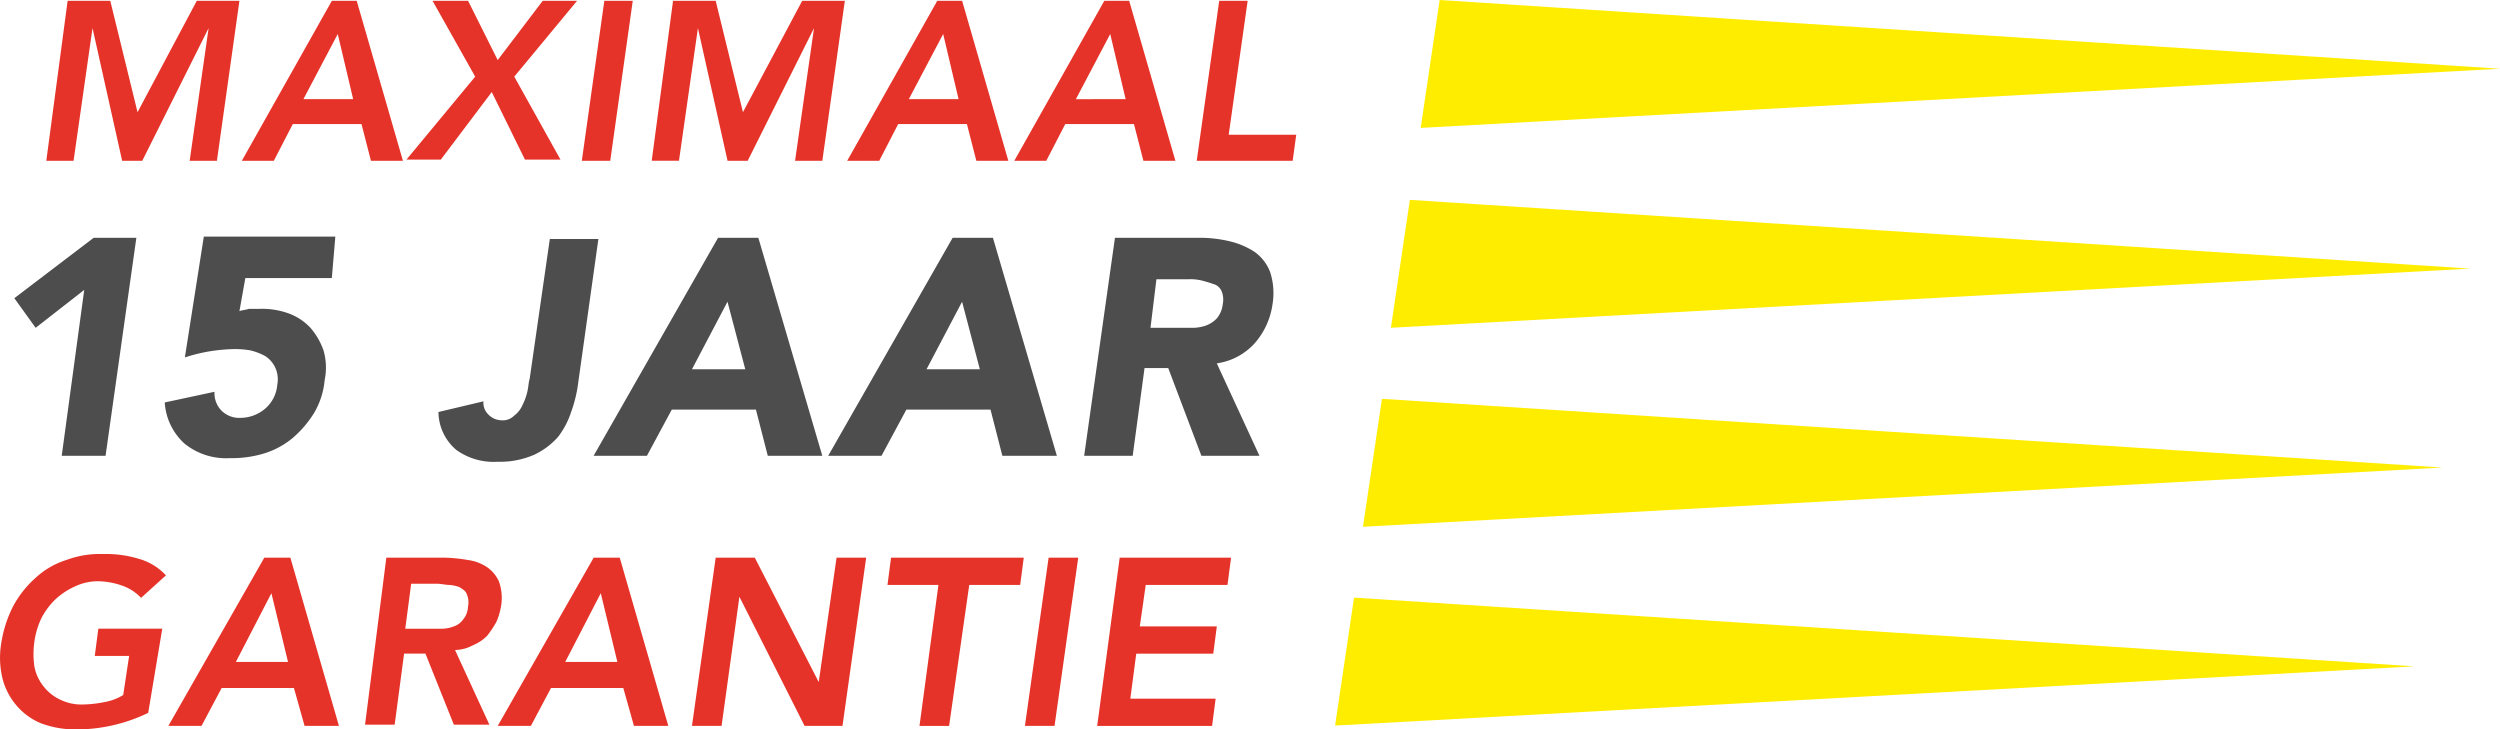
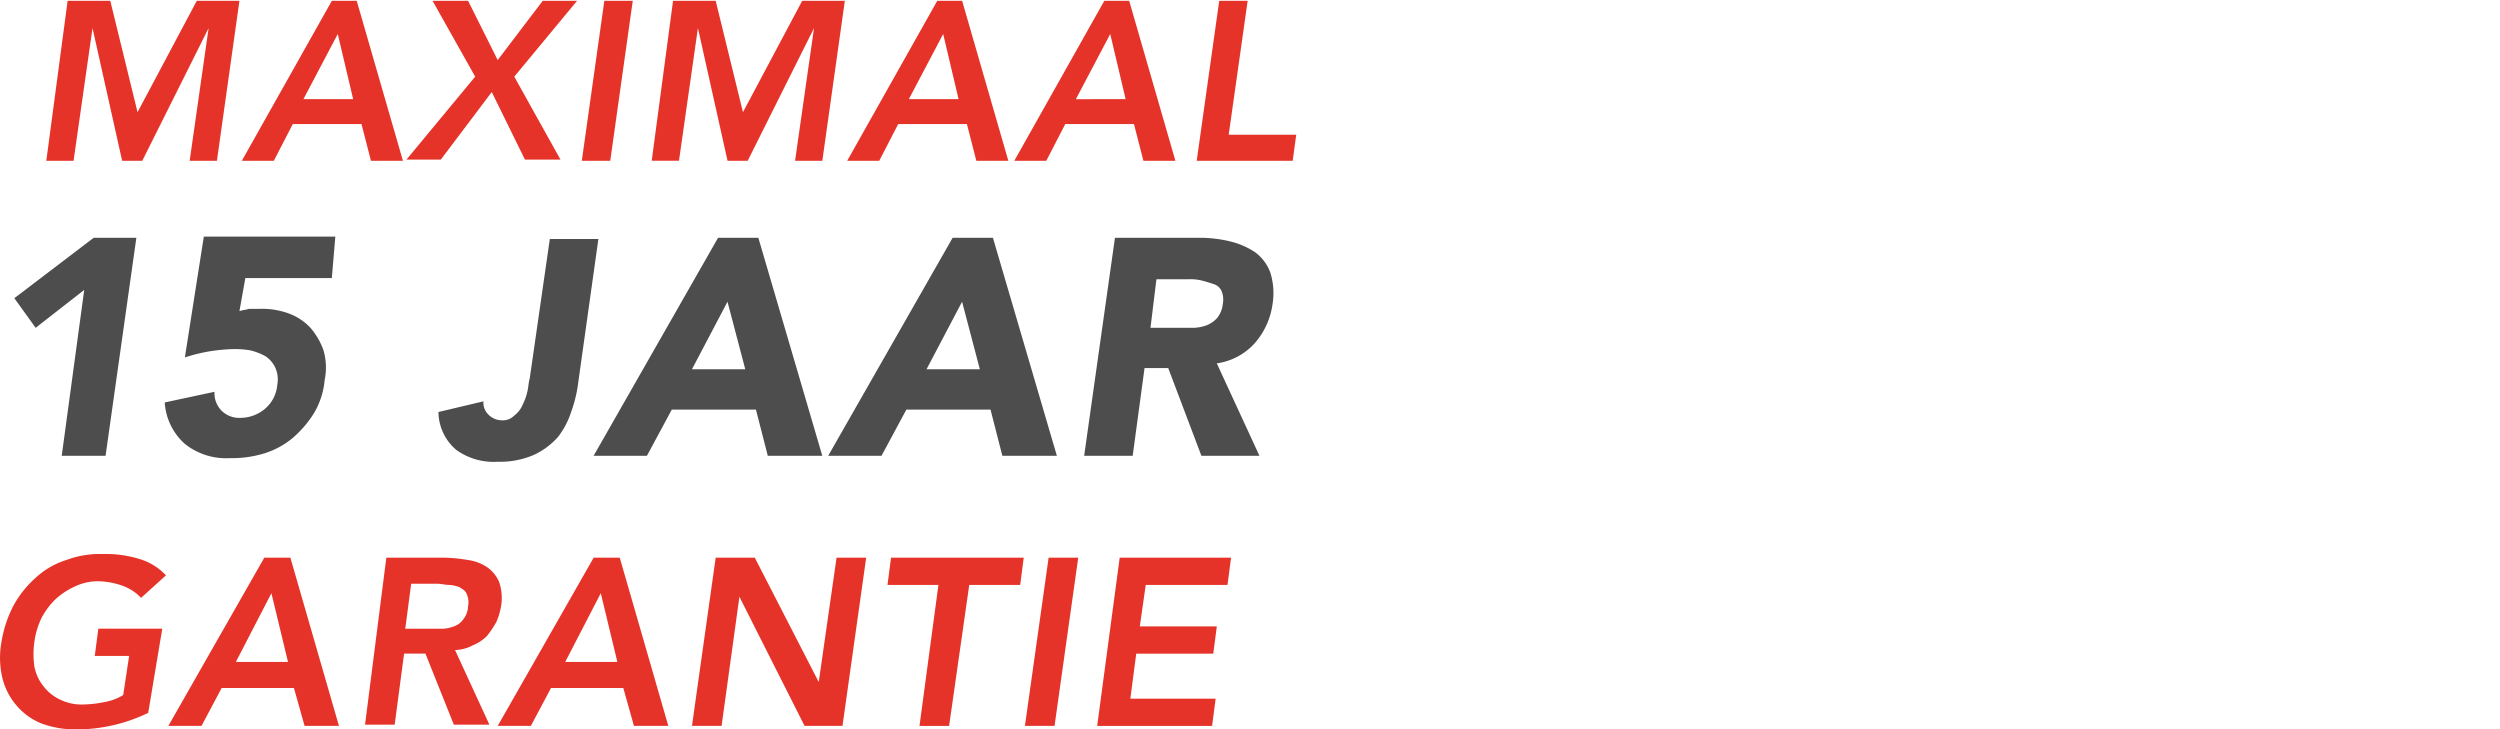
<svg xmlns="http://www.w3.org/2000/svg" width="238.464" height="69.58" viewBox="0 0 238.464 69.58">
  <defs>
    <style>.a{fill:#e63329}</style>
  </defs>
  <path class="a" d="M6.451.079h4.068l2.6 10.623L18.77.079h4.068l-2.147 15.256h-2.6l1.808-12.657-6.328 12.657H11.65L8.825 2.678 7.017 15.335h-2.6Zm25.202 0h2.373l4.407 15.256h-3.051l-.9-3.5h-6.555l-1.808 3.5h-3.051Zm2.034 9.38-1.469-6.216-3.277 6.216Zm11.639-2.148L41.258.078h3.39l2.825 5.651L51.767.078h3.277l-5.99 7.233 4.407 7.911h-3.39L46.907 8.78l-4.859 6.442h-3.277ZM57.644.079h2.712l-2.147 15.256h-2.712Zm6.555 0h4.068l2.6 10.623L76.517.079h4.068l-2.147 15.256h-2.6l1.808-12.657-6.328 12.657h-1.921L66.572 2.678l-1.808 12.657h-2.6Zm25.201 0h2.373l4.407 15.256h-3.051l-.9-3.5h-6.555l-1.808 3.5h-3.055Zm2.034 9.38-1.469-6.216-3.277 6.216Zm13.901-9.38h2.373l4.407 15.256h-3.051l-.9-3.5h-6.555l-1.808 3.5H96.75Zm2.034 9.38L105.9 3.243l-3.277 6.216Zm8.927-9.38h2.712l-1.808 12.77h6.442l-.339 2.486h-9.154Z" />
  <path d="m8.034 27.653-4.633 3.616-2.034-2.825 7.572-5.763h4.068l-2.938 20.794H5.888Zm23.618-1.13h-8.25l-.565 3.164c.226-.113.565-.113.9-.226h1.017a7.4 7.4 0 0 1 2.825.452 5.36 5.36 0 0 1 2.034 1.356 6.7 6.7 0 0 1 1.243 2.147 5.86 5.86 0 0 1 .113 2.825 7.5 7.5 0 0 1-1.017 3.164 10.3 10.3 0 0 1-2.034 2.373 7.9 7.9 0 0 1-2.712 1.469 10.5 10.5 0 0 1-3.277.452 6.3 6.3 0 0 1-4.294-1.356 5.76 5.76 0 0 1-1.921-3.955l4.746-1.017a2.38 2.38 0 0 0 .678 1.808 2.4 2.4 0 0 0 1.808.678 3.65 3.65 0 0 0 2.373-.9 3.36 3.36 0 0 0 1.13-2.26 2.7 2.7 0 0 0-.226-1.7 2.67 2.67 0 0 0-.9-1.017 5.7 5.7 0 0 0-1.469-.565 8.6 8.6 0 0 0-1.7-.113 17 17 0 0 0-2.26.226 16.5 16.5 0 0 0-2.26.565l1.808-11.527h12.544Zm23.506 9.945a12.8 12.8 0 0 1-.678 2.825 7.9 7.9 0 0 1-1.243 2.373 7 7 0 0 1-2.26 1.7 8.1 8.1 0 0 1-3.5.678 6.1 6.1 0 0 1-3.955-1.13 4.8 4.8 0 0 1-1.7-3.616l4.294-1.017a1.54 1.54 0 0 0 .452 1.243 1.8 1.8 0 0 0 1.243.565 1.54 1.54 0 0 0 1.243-.452 2.46 2.46 0 0 0 .791-1.017 5.5 5.5 0 0 0 .452-1.243c.113-.452.113-.9.226-1.243l1.921-13.335h4.633Zm13.335-13.787h3.842l6.1 20.794h-5.2l-1.13-4.407h-8.024l-2.373 4.407h-5.085Zm.9 6.1-3.39 6.442h5.085Zm21.476-6.1h3.842l6.1 20.794h-5.2l-1.13-4.407h-8.024l-2.373 4.407h-5.085Zm.9 6.1-3.39 6.442h5.085Zm14.582-6.1h8.024a12.3 12.3 0 0 1 2.938.339 7.5 7.5 0 0 1 2.373 1.017 4.2 4.2 0 0 1 1.469 1.921 6.5 6.5 0 0 1 .226 3.051 7.1 7.1 0 0 1-1.7 3.729 5.98 5.98 0 0 1-3.616 1.921l4.068 8.815h-5.537l-3.164-8.363h-2.26l-1.13 8.363h-4.629Zm3.39 8.589h4.068a4 4 0 0 0 1.243-.226 2.7 2.7 0 0 0 1.017-.678 2.5 2.5 0 0 0 .565-1.356 2.13 2.13 0 0 0-.113-1.243 1.2 1.2 0 0 0-.791-.678 14 14 0 0 0-1.13-.339 4.6 4.6 0 0 0-1.243-.113h-3.051Z" style="fill:#4d4d4d" />
  <path class="a" d="M14.136 67.997a15.8 15.8 0 0 1-6.893 1.582 9.5 9.5 0 0 1-3.277-.565 6.1 6.1 0 0 1-2.373-1.7 6.34 6.34 0 0 1-1.356-2.6 8.4 8.4 0 0 1-.113-3.39 11.6 11.6 0 0 1 1.13-3.5 9.9 9.9 0 0 1 2.147-2.712 7.7 7.7 0 0 1 2.938-1.7 9.1 9.1 0 0 1 3.5-.565 10.7 10.7 0 0 1 3.39.452 5.6 5.6 0 0 1 2.6 1.582l-2.373 2.147a4.5 4.5 0 0 0-1.7-1.13 7.3 7.3 0 0 0-2.26-.452 5.06 5.06 0 0 0-2.26.452 7 7 0 0 0-1.921 1.243 6.9 6.9 0 0 0-1.356 1.808 7.5 7.5 0 0 0-.678 2.26 8.3 8.3 0 0 0 0 2.373 4.3 4.3 0 0 0 .9 1.921 4.3 4.3 0 0 0 1.582 1.243 4.6 4.6 0 0 0 2.147.452 11 11 0 0 0 2.034-.226 5 5 0 0 0 1.808-.678l.565-3.729H9.04l.339-2.6h6.1Zm11.075-14.804h2.486L32.33 69.24h-3.277l-1.017-3.616h-6.893l-1.921 3.616h-3.164Zm2.26 9.945-1.582-6.555-3.39 6.555Zm9.38-9.945h5.537a15 15 0 0 1 2.26.226 4.3 4.3 0 0 1 1.808.678 3.3 3.3 0 0 1 1.13 1.356 4.66 4.66 0 0 1 .226 2.26 6.5 6.5 0 0 1-.452 1.582 9.4 9.4 0 0 1-.9 1.356 4.1 4.1 0 0 1-1.356.9 3.75 3.75 0 0 1-1.7.452l3.277 7.12h-3.39l-2.712-6.781h-2.034l-.9 6.781H34.82Zm4.068 6.781h1.243a3.3 3.3 0 0 0 1.13-.226 1.76 1.76 0 0 0 .9-.678 2.06 2.06 0 0 0 .452-1.243 1.86 1.86 0 0 0-.113-1.13c-.113-.339-.339-.452-.678-.678a3.3 3.3 0 0 0-1.017-.226c-.339 0-.791-.113-1.13-.113H39.22l-.565 4.294h2.26Zm15.709-6.781h2.486l4.633 16.047H60.47l-1.017-3.616h-6.894l-1.921 3.616h-3.164Zm2.26 9.945-1.582-6.555-3.39 6.555Zm9.379-9.945h3.729l6.1 11.866 1.7-11.866h2.825l-2.26 16.047h-3.616l-6.216-12.318-1.7 12.318h-2.825Zm21.246 2.6h-4.859l.339-2.6H97.65l-.339 2.6h-4.859l-1.921 13.448h-2.825Zm10.51-2.6h2.825l-2.26 16.047h-2.825Zm6.78 0h10.623l-.339 2.6h-7.8l-.565 3.955h7.346l-.339 2.6h-7.346l-.565 4.294h8.137l-.339 2.6h-10.96Z" />
-   <path d="m129.156 57.004 101.143 6.555-102.951 5.65Zm2.661-18.963 101.143 6.555-102.951 5.651Zm2.663-18.976 101.143 6.555-102.951 5.645ZM137.321 0l101.143 6.555L135.513 12.2Z" style="fill:#ffed00" />
</svg>